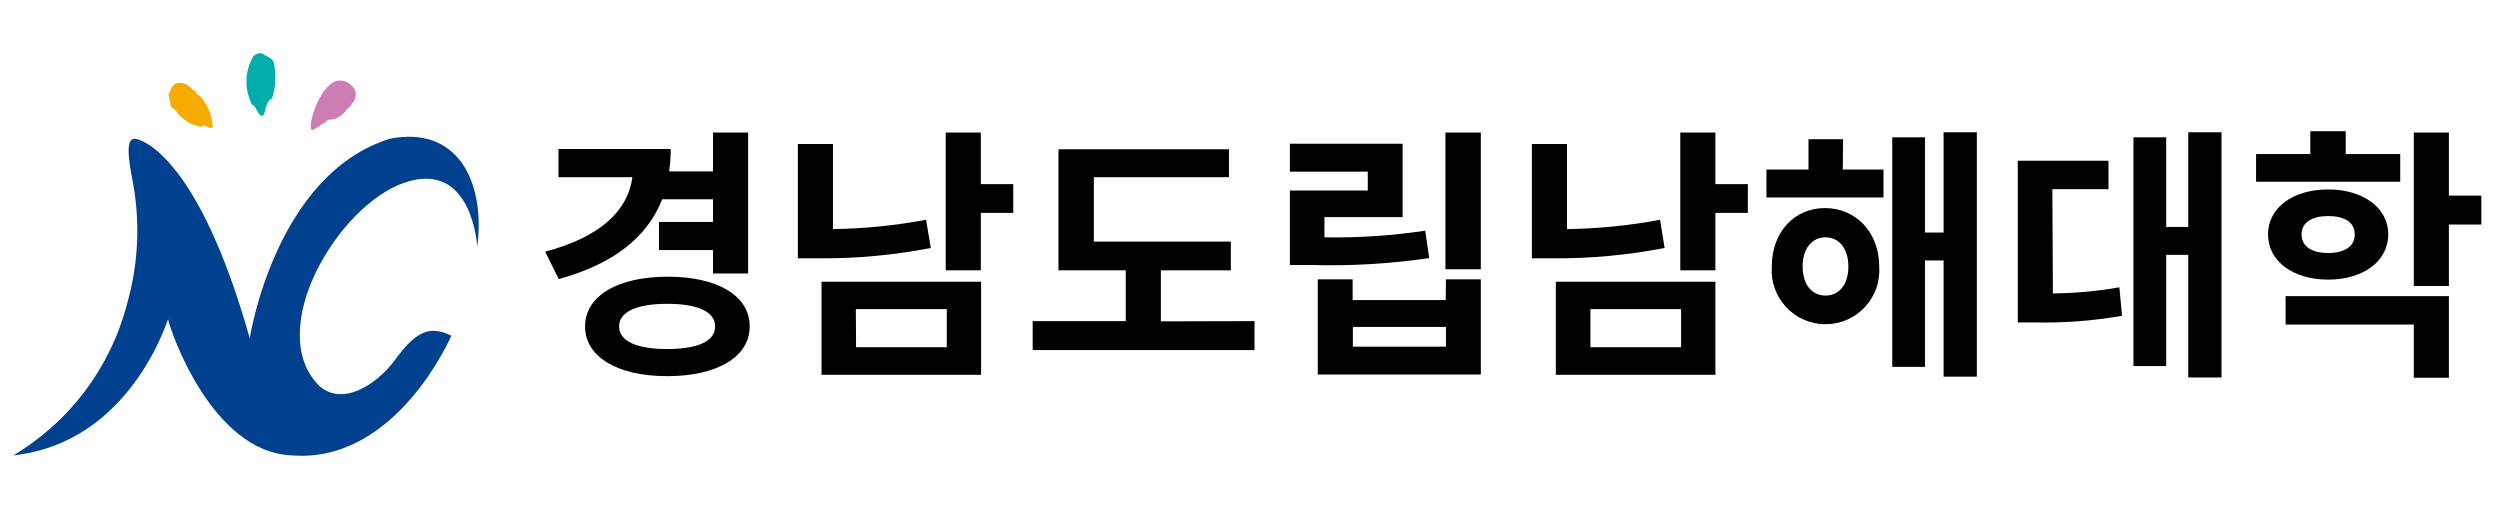
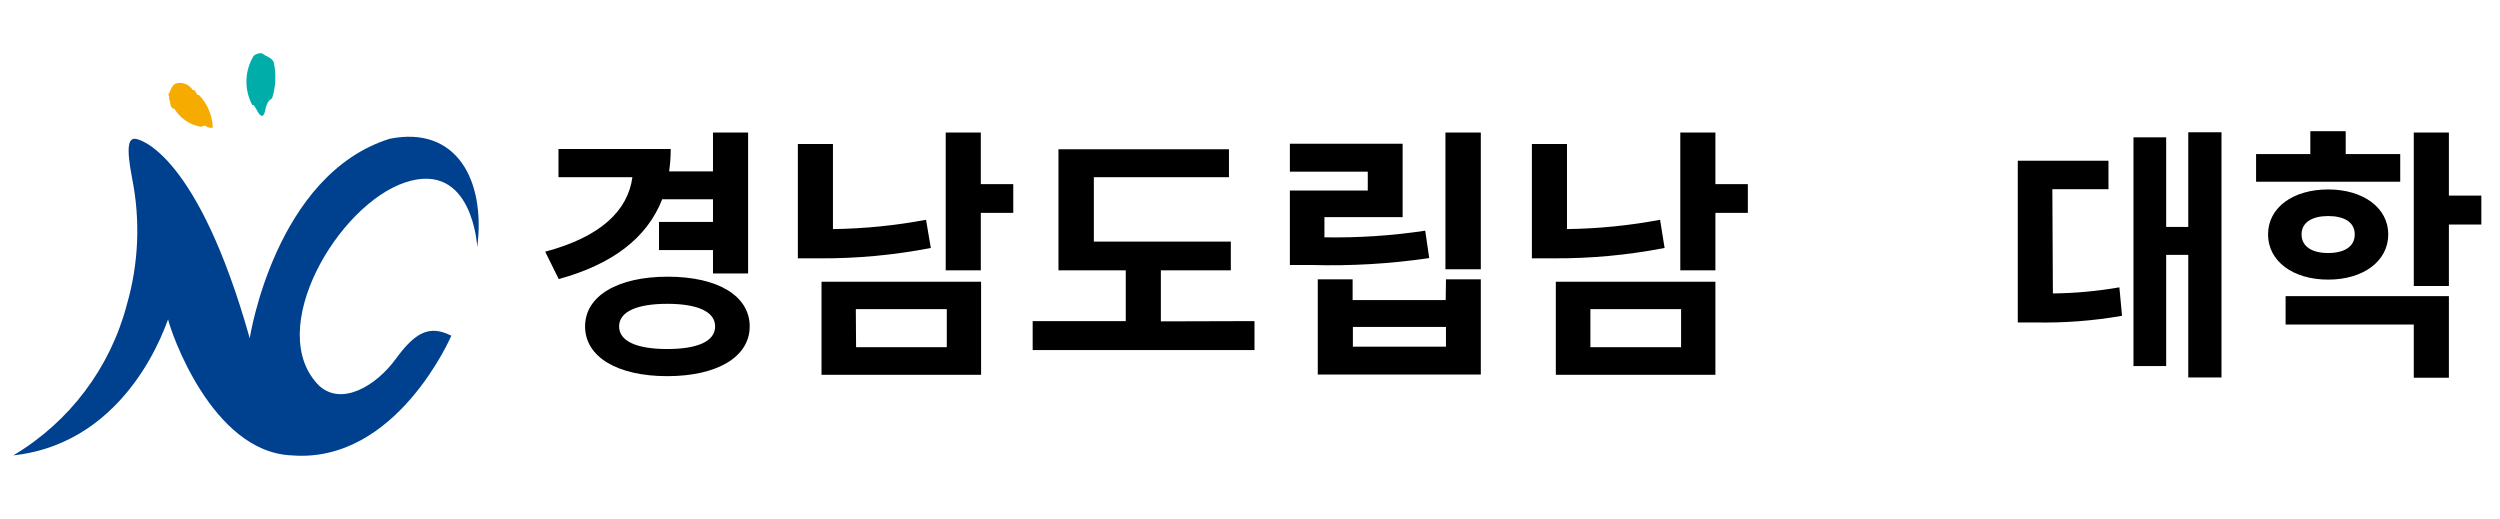
<svg xmlns="http://www.w3.org/2000/svg" width="188" height="39" viewBox="0 0 188 39" fill="none">
-   <path d="M23.42 9.745C23.5 9.875 23.8 9.585 24.06 9.475C24.065 9.448 24.065 9.421 24.06 9.395C24.06 9.395 24.12 9.395 24.17 9.395C24.22 9.395 24.17 9.315 24.22 9.325C24.27 9.335 24.28 9.255 24.39 9.235C24.419 9.245 24.451 9.245 24.48 9.235C24.48 9.085 24.69 9.015 24.81 8.995C24.93 8.975 25.09 8.995 25.29 8.895C25.41 8.843 25.524 8.78 25.63 8.705C25.76 8.595 25.884 8.478 26 8.355V8.275C26.11 8.215 26.21 8.205 26.23 8.085C26.25 7.965 26.28 8.085 26.33 8.085C26.325 8.045 26.325 8.004 26.33 7.965C26.43 7.965 26.44 7.865 26.45 7.785C26.548 7.718 26.625 7.624 26.67 7.515V7.465C26.751 7.299 26.775 7.112 26.739 6.931C26.703 6.75 26.608 6.586 26.47 6.465C26.34 6.319 26.177 6.206 25.994 6.137C25.811 6.067 25.614 6.042 25.42 6.065C24.16 6.225 23.13 9.245 23.42 9.745Z" fill="#CC7DB1" />
  <path d="M12.94 8.115C12.77 7.945 12.83 7.625 12.71 7.435C12.73 7.379 12.736 7.319 12.725 7.261C12.714 7.203 12.689 7.149 12.65 7.105C12.87 6.825 12.85 6.465 13.21 6.285C13.45 6.211 13.708 6.221 13.941 6.312C14.175 6.402 14.372 6.569 14.5 6.785H14.64C14.71 6.905 14.75 6.995 14.82 7.105L15 7.175C15.611 7.832 15.966 8.687 16 9.585C15.87 9.675 15.64 9.535 15.62 9.585C15.36 9.295 15.21 9.585 15.06 9.525C14.658 9.449 14.277 9.29 13.941 9.057C13.605 8.825 13.322 8.524 13.11 8.175C13.06 8.175 13 8.175 12.94 8.115Z" fill="#F6AB00" />
  <path d="M20.46 7.395C19.86 7.735 20.03 8.505 19.77 8.685C19.51 8.865 19.27 8.085 19.06 7.895H18.97C18.664 7.322 18.513 6.679 18.532 6.03C18.551 5.381 18.74 4.748 19.08 4.195C19.167 4.123 19.268 4.069 19.376 4.036C19.484 4.004 19.598 3.993 19.71 4.005C19.92 4.215 20.42 4.305 20.58 4.665C20.785 5.569 20.743 6.512 20.46 7.395Z" fill="#00ADA9" />
  <path d="M1 34.245C5.224 31.732 8.292 27.659 9.54 22.905C10.428 19.825 10.565 16.578 9.94 13.435C9.44 10.875 9.72 10.435 10.14 10.435C10.56 10.435 14.89 11.635 18.78 25.435C18.78 25.435 20.67 13.135 29.31 10.435C34.31 9.435 36.53 13.515 35.89 18.585C35.89 18.585 35.56 12.035 30.48 13.715C25.4 15.395 19.84 24.855 24 29.005C25.7 30.565 28.29 29.005 29.75 27.005C31.21 25.005 32.28 24.405 33.94 25.245C33.94 25.245 29.82 34.875 21.94 34.245C15.89 34.005 12.8 24.815 12.64 24.015C12.57 24.055 9.84 33.285 1 34.245Z" fill="#00418F" />
  <path d="M49.797 14.987C48.657 17.887 46.078 19.867 42.017 20.987L40.998 18.927C45.197 17.807 47.218 15.827 47.557 13.327H41.998V11.207H50.438C50.439 11.769 50.399 12.331 50.318 12.887H53.617V9.967H56.258V20.567H53.617V18.807H49.557V16.687H53.617V14.987H49.797ZM56.377 24.547C56.377 26.847 53.917 28.287 50.178 28.287C46.438 28.287 43.998 26.847 43.998 24.547C43.998 22.247 46.458 20.807 50.218 20.807C53.977 20.807 56.377 22.247 56.377 24.547ZM53.778 24.547C53.778 23.427 52.438 22.847 50.178 22.847C47.917 22.847 46.557 23.427 46.557 24.547C46.557 25.667 47.898 26.247 50.178 26.247C52.458 26.247 53.778 25.667 53.778 24.547Z" fill="black" />
  <path d="M69.998 18.647C67.224 19.186 64.403 19.447 61.578 19.427H59.998V10.827H62.638V17.227C64.987 17.196 67.329 16.962 69.638 16.527L69.998 18.647ZM61.778 21.187H73.778V28.187H61.778V21.187ZM64.377 26.107H71.198V23.247H64.358L64.377 26.107ZM76.198 16.007H73.757V20.327H71.118V9.967H73.757V13.847H76.198V16.007Z" fill="black" />
  <path d="M94.338 24.147V26.327H77.657V24.147H84.657V20.327H79.597V11.227H92.418V13.327H82.257V18.167H92.558V20.327H87.297V24.167L94.338 24.147Z" fill="black" />
  <path d="M107.478 19.407C104.545 19.838 101.58 20.012 98.618 19.927H96.998V14.327H102.857V12.907H96.998V10.807H105.478V16.327H99.597V17.847C102.134 17.892 104.669 17.724 107.177 17.347L107.478 19.407ZM108.737 21.007H111.357V28.167H99.097V21.007H101.717V22.567H108.717L108.737 21.007ZM108.737 24.587H101.737V26.067H108.737V24.587ZM111.357 9.967V20.247H108.697V9.967H111.357Z" fill="black" />
  <path d="M125.178 18.647C122.404 19.186 119.583 19.447 116.758 19.427H115.198V10.827H117.838V17.227C120.187 17.196 122.529 16.962 124.838 16.527L125.178 18.647ZM116.998 21.187H128.998V28.187H116.998V21.187ZM119.598 26.107H126.418V23.247H119.598V26.107ZM131.438 16.007H128.998V20.327H126.358V9.967H128.998V13.847H131.438V16.007Z" fill="black" />
-   <path d="M138.578 12.747H141.638V14.847H132.838V12.747H135.998V10.467H138.598L138.578 12.747ZM141.318 20.047C141.357 20.602 141.281 21.158 141.096 21.682C140.91 22.206 140.619 22.686 140.24 23.093C139.861 23.5 139.403 23.824 138.893 24.046C138.383 24.267 137.833 24.382 137.278 24.382C136.722 24.382 136.172 24.267 135.662 24.046C135.152 23.824 134.694 23.5 134.315 23.093C133.936 22.686 133.645 22.206 133.459 21.682C133.274 21.158 133.198 20.602 133.238 20.047C133.238 17.467 134.918 15.647 137.238 15.647C139.558 15.647 141.318 17.467 141.318 20.047ZM138.998 20.047C138.998 18.667 138.278 17.847 137.278 17.847C136.278 17.847 135.558 18.667 135.558 20.047C135.558 21.427 136.278 22.227 137.278 22.227C138.278 22.227 138.998 21.427 138.998 20.047ZM148.658 9.947V28.327H146.158V19.587H144.758V27.587H142.298V10.327H144.758V17.487H146.158V9.947H148.658Z" fill="black" />
  <path d="M154.377 22.067C156.054 22.049 157.726 21.895 159.377 21.607L159.577 23.747C157.412 24.127 155.215 24.294 153.017 24.247H151.737V12.087H158.557V14.227H154.337L154.377 22.067ZM167.057 9.947V28.387H164.557V19.167H162.897V27.527H160.437V10.327H162.897V17.067H164.557V9.947H167.057Z" fill="black" />
  <path d="M180.497 13.667H169.657V11.587H173.737V9.867H176.397V11.587H180.497V13.667ZM175.077 21.027C172.437 21.027 170.557 19.647 170.557 17.627C170.557 15.607 172.437 14.247 175.077 14.247C177.717 14.247 179.597 15.627 179.597 17.627C179.597 19.627 177.737 21.027 175.077 21.027ZM171.877 22.267H184.157V28.407H181.517V24.407H171.877V22.267ZM175.077 19.027C176.257 19.027 177.077 18.567 177.077 17.627C177.077 16.687 176.257 16.247 175.077 16.247C173.897 16.247 173.077 16.707 173.077 17.627C173.077 18.547 173.877 19.027 175.077 19.027ZM186.597 16.887H184.157V21.507H181.517V9.967H184.157V14.707H186.597V16.887Z" fill="black" />
</svg>